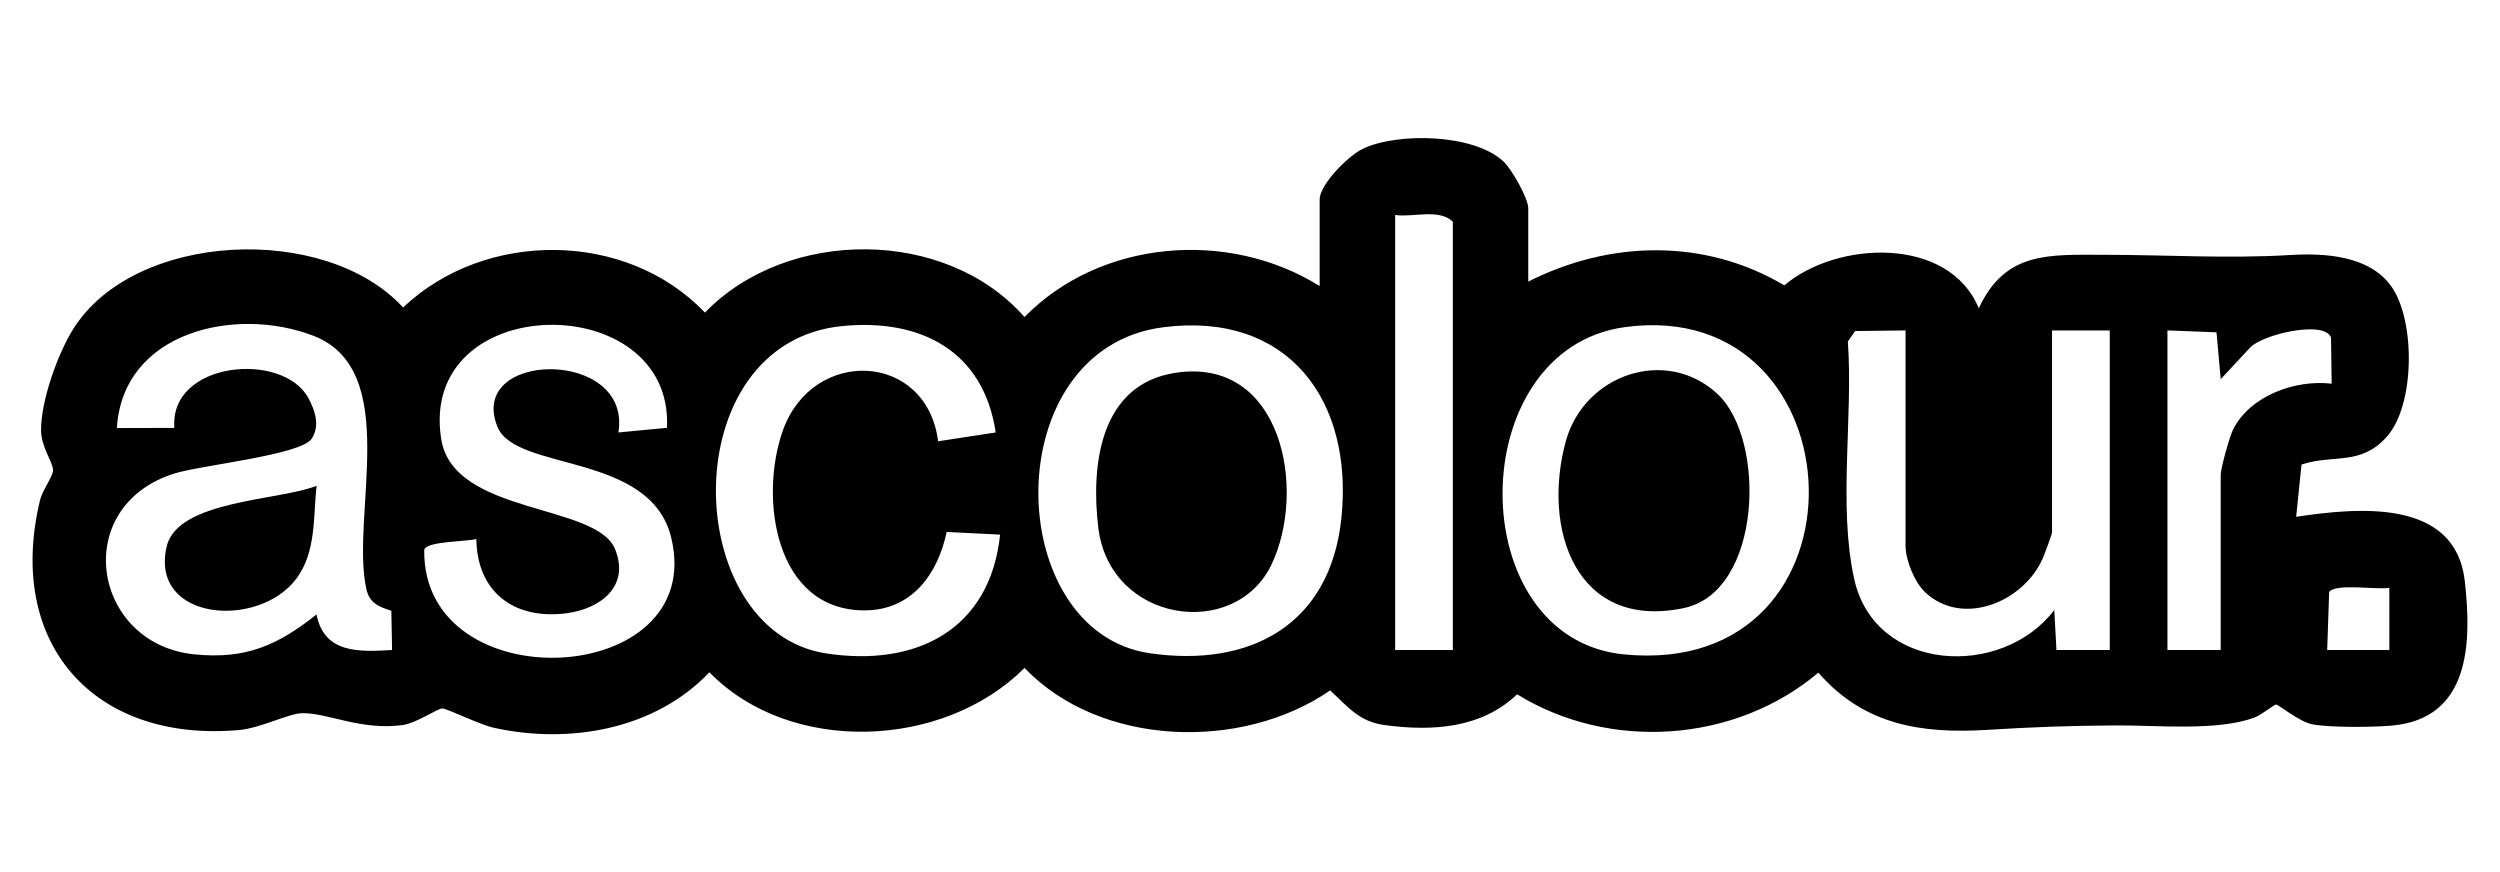
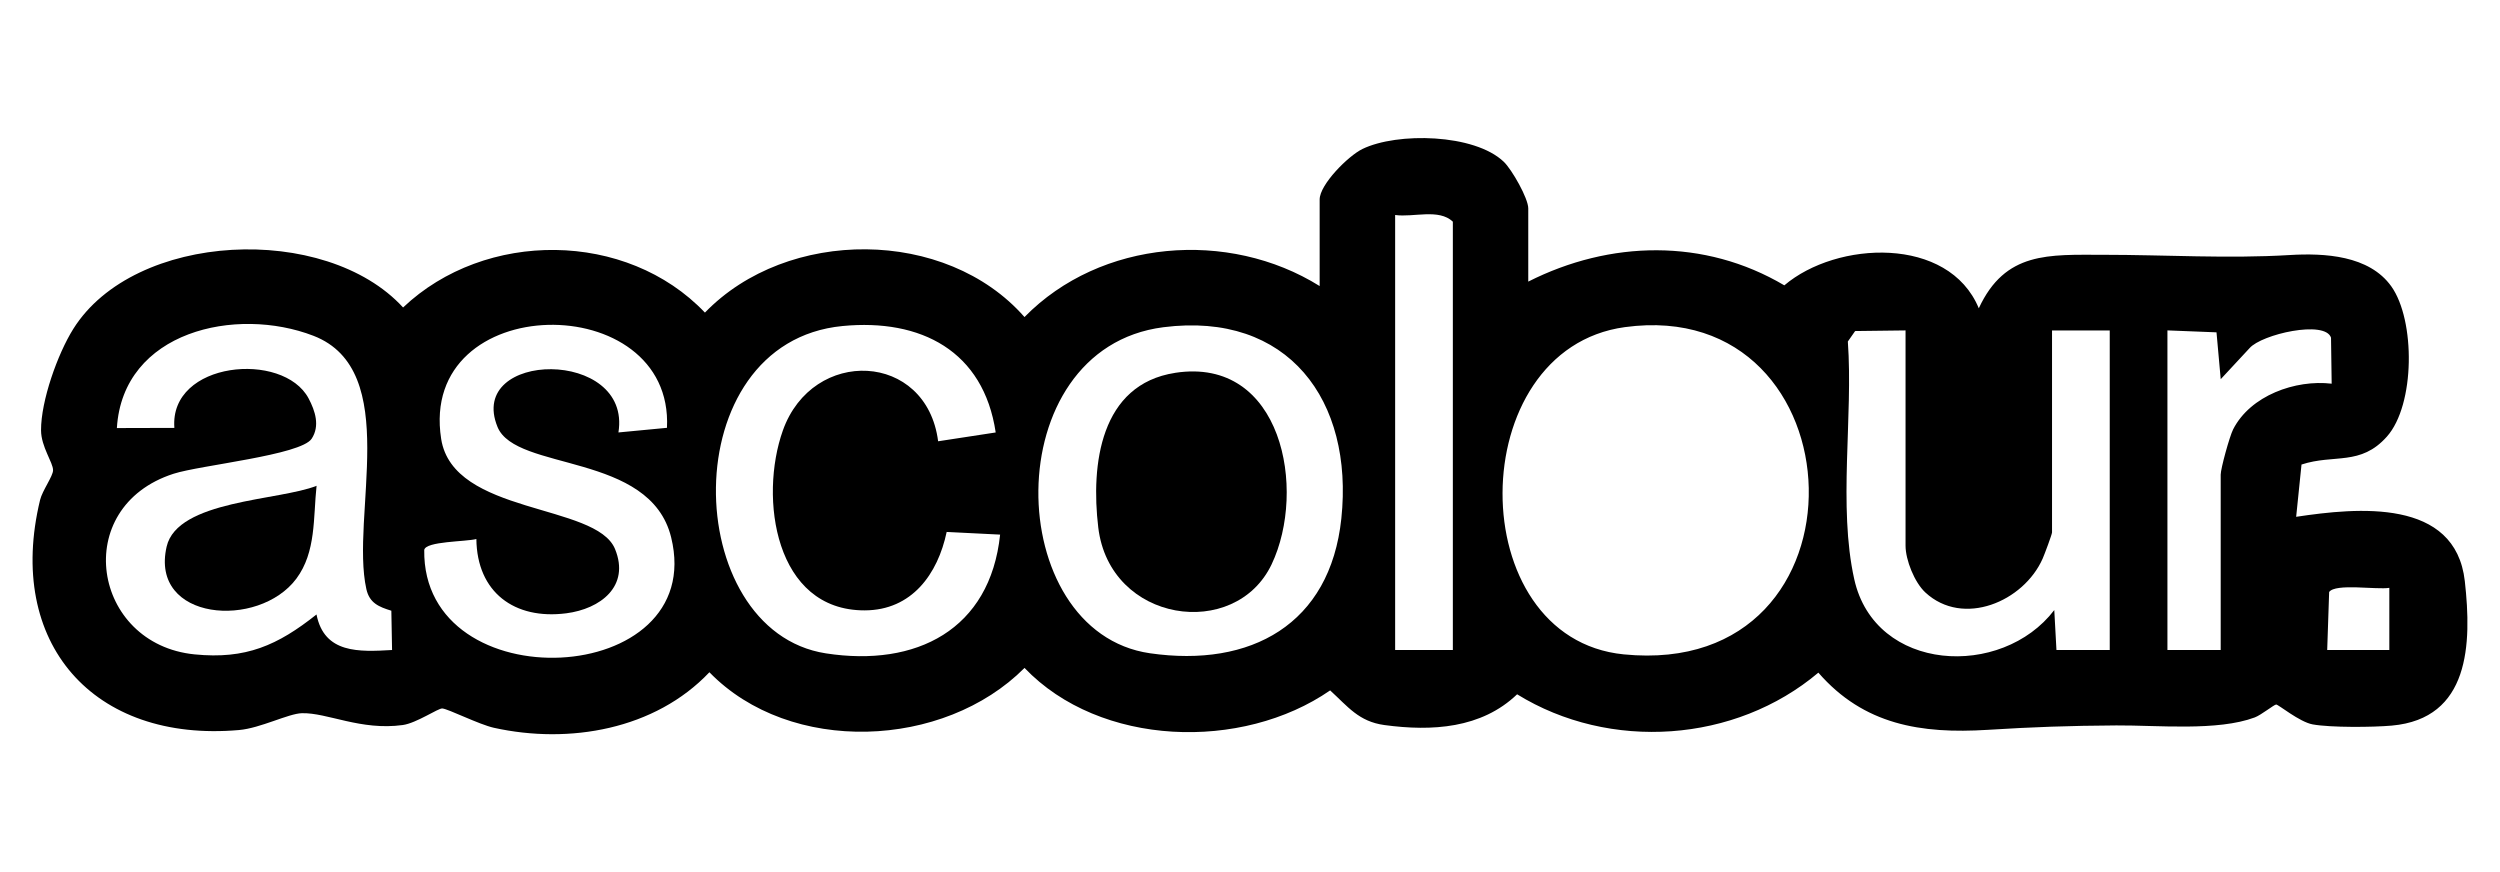
<svg xmlns="http://www.w3.org/2000/svg" id="Livello_1" viewBox="0 0 1080 376.82">
  <path d="M660.22,121.65c35.26-17.83,76.09-18.8,110.61,1.62,22.62-19.25,71-21.48,84.01,9.91,11.43-24.68,30.27-23.1,53.77-23.11,26.96,0,53.83,1.73,80.48.11,15.09-.91,34.37.12,43.94,13.51,10.44,14.61,10.36,51.18-1.91,64.94-11.4,12.8-22.76,7.42-36.87,12.05l-2.31,22.58c26.42-3.98,68.82-8.14,72.86,27.8,3.05,27.18,2.15,59.39-31.57,62.4-8.19.73-26.38.89-34.15-.52-5.73-1.05-14.79-8.6-15.78-8.59-.85,0-6.43,4.51-9.23,5.57-16.05,6.03-42.05,3.35-59.82,3.46-20.36.13-35.94.68-55.6,1.91-28.77,1.79-53.5-2.14-73.12-24.71-35.91,30.32-90.12,34.07-130.14,9.35-15.41,14.8-36.87,16.07-57.32,13.29-11.1-1.51-15.81-8-23.45-14.97-38.05,26.29-99.36,24.49-132.03-9.71-34.84,35.03-101.22,37.79-136.13,1.87-23.48,24.78-60.57,31.19-93.06,24-6.44-1.42-19.67-8.13-22.32-8.36-1.77-.15-11.15,6.34-17.09,7.16-18.1,2.51-32.64-5.41-43.59-5.11-5.81.16-17.88,6.46-27.12,7.27-62.98,5.53-100.91-37.6-85.97-99.39.99-4.08,5.6-10.28,5.61-12.84.02-3.36-5.16-10.08-5.19-17.26-.05-12.7,7.13-32.93,13.91-43.76,26.39-42.15,108.93-45.92,142.49-9.29,35.47-33.66,96.56-33.33,130.4,2.21,35.56-36.81,104.14-36.74,138.05,1.92,32.88-33.57,88.15-37.95,127.51-13.39v-37.39c0-6.47,12.33-18.82,18.46-21.81,15.01-7.32,48.43-6.63,61.1,5.53,3.5,3.36,10.56,15.77,10.56,20.12v31.64ZM627.63,280.79V95.76c-6.09-5.76-16.98-1.77-24.93-2.88v187.91h24.93ZM169.07,263.83c-5.37-1.65-9.45-3.29-10.8-9.33-7-31.45,15.66-94.55-22.86-109.44-33.35-12.89-82.36-2.06-84.92,39.86l24.84-.07c-2.24-28.83,47.01-33.33,57.97-12.76,2.9,5.45,4.96,11.92,1.34,17.43-4.66,7.1-48.04,11.4-59.64,15.13-44.85,14.44-35.15,73.63,9.06,78.04,22.13,2.21,35.87-3.9,52.67-17.24,3.35,16.96,18.41,16.17,32.64,15.35l-.31-16.98ZM288.13,184.82c3.03-60.54-107.57-59.65-97.55,4.77,5.13,32.98,66.97,27.71,75.11,47.59,6.59,16.1-6.33,25.88-21.09,27.77-22.36,2.86-38.56-9.07-38.81-32.1-4.57,1.22-21.82.93-22.52,4.71-.94,65.91,122.74,59.93,106.66-5.44-9.08-36.9-67.1-28.31-75.01-47.69-13.49-33.08,58.1-34.2,52.24,2.39l20.97-2ZM430.14,186.81c-5.24-35.2-32.31-49.23-66.14-45.97-73.32,7.06-70.17,131.66-7.23,141.41,39.01,6.04,70.95-10.17,75.28-51.3l-23.09-1.15c-3.84,18.24-15.07,33.82-35.39,33.88-38.86.11-45.71-48.63-35.38-77.7,12.84-36.15,62.11-34.13,67.08,4.65l24.87-3.81ZM502.58,141.36c-72.36,9.24-69.71,131.61-5.79,140.85,43.46,6.28,77.84-12.36,82.67-58.22,5.38-51.05-22.99-89.51-76.88-82.63ZM701.94,141.32c-70.19,9.59-70.56,134.42-.48,141.37,109.92,10.91,103.05-155.39.48-141.37ZM823.2,142.74l-21.78.27-3.15,4.52c2.34,32.57-4.26,71.07,2.77,102.7,8.97,40.37,63.72,43.07,86.41,13.32l.94,17.26h23.02v-138.06h-24.93v87.24c0,.84-3.25,9.5-4.04,11.3-8.19,18.6-34.38,29.75-50.68,14.66-4.72-4.37-8.56-14.09-8.56-20.21v-92.99ZM936.33,142.74v138.05h23.01v-75.74c0-2.66,3.84-16.55,5.37-19.56,7.44-14.62,26.91-21.59,42.57-19.74l-.28-19.87c-2.53-7.74-29.99-1.49-35.2,4.53l-12.45,13.4-1.82-20.24-21.21-.84ZM1032.2,253.95c-5.45.91-23.32-2.06-26.01,1.8l-.84,25.05h26.84v-26.84Z" />
  <path d="M136.76,209.86c-1.48,13.7-.13,28.59-8.74,40.13-16.35,21.9-63.44,18.28-56.03-13.86,4.64-20.12,48.77-19.84,64.77-26.27Z" />
  <path d="M507.69,161.06c46.22-7.1,56.94,50.51,41.67,82.69-15.7,33.07-69.98,25.41-74.91-15.89-3.25-27.22.86-61.82,33.24-66.79Z" />
-   <path d="M742.01,170.25c21.15,19.75,19.18,85.34-14.57,92.43-46.71,9.82-61.4-34.28-51-72.09,7.95-28.92,43.44-41.01,65.57-20.34Z" />
</svg>